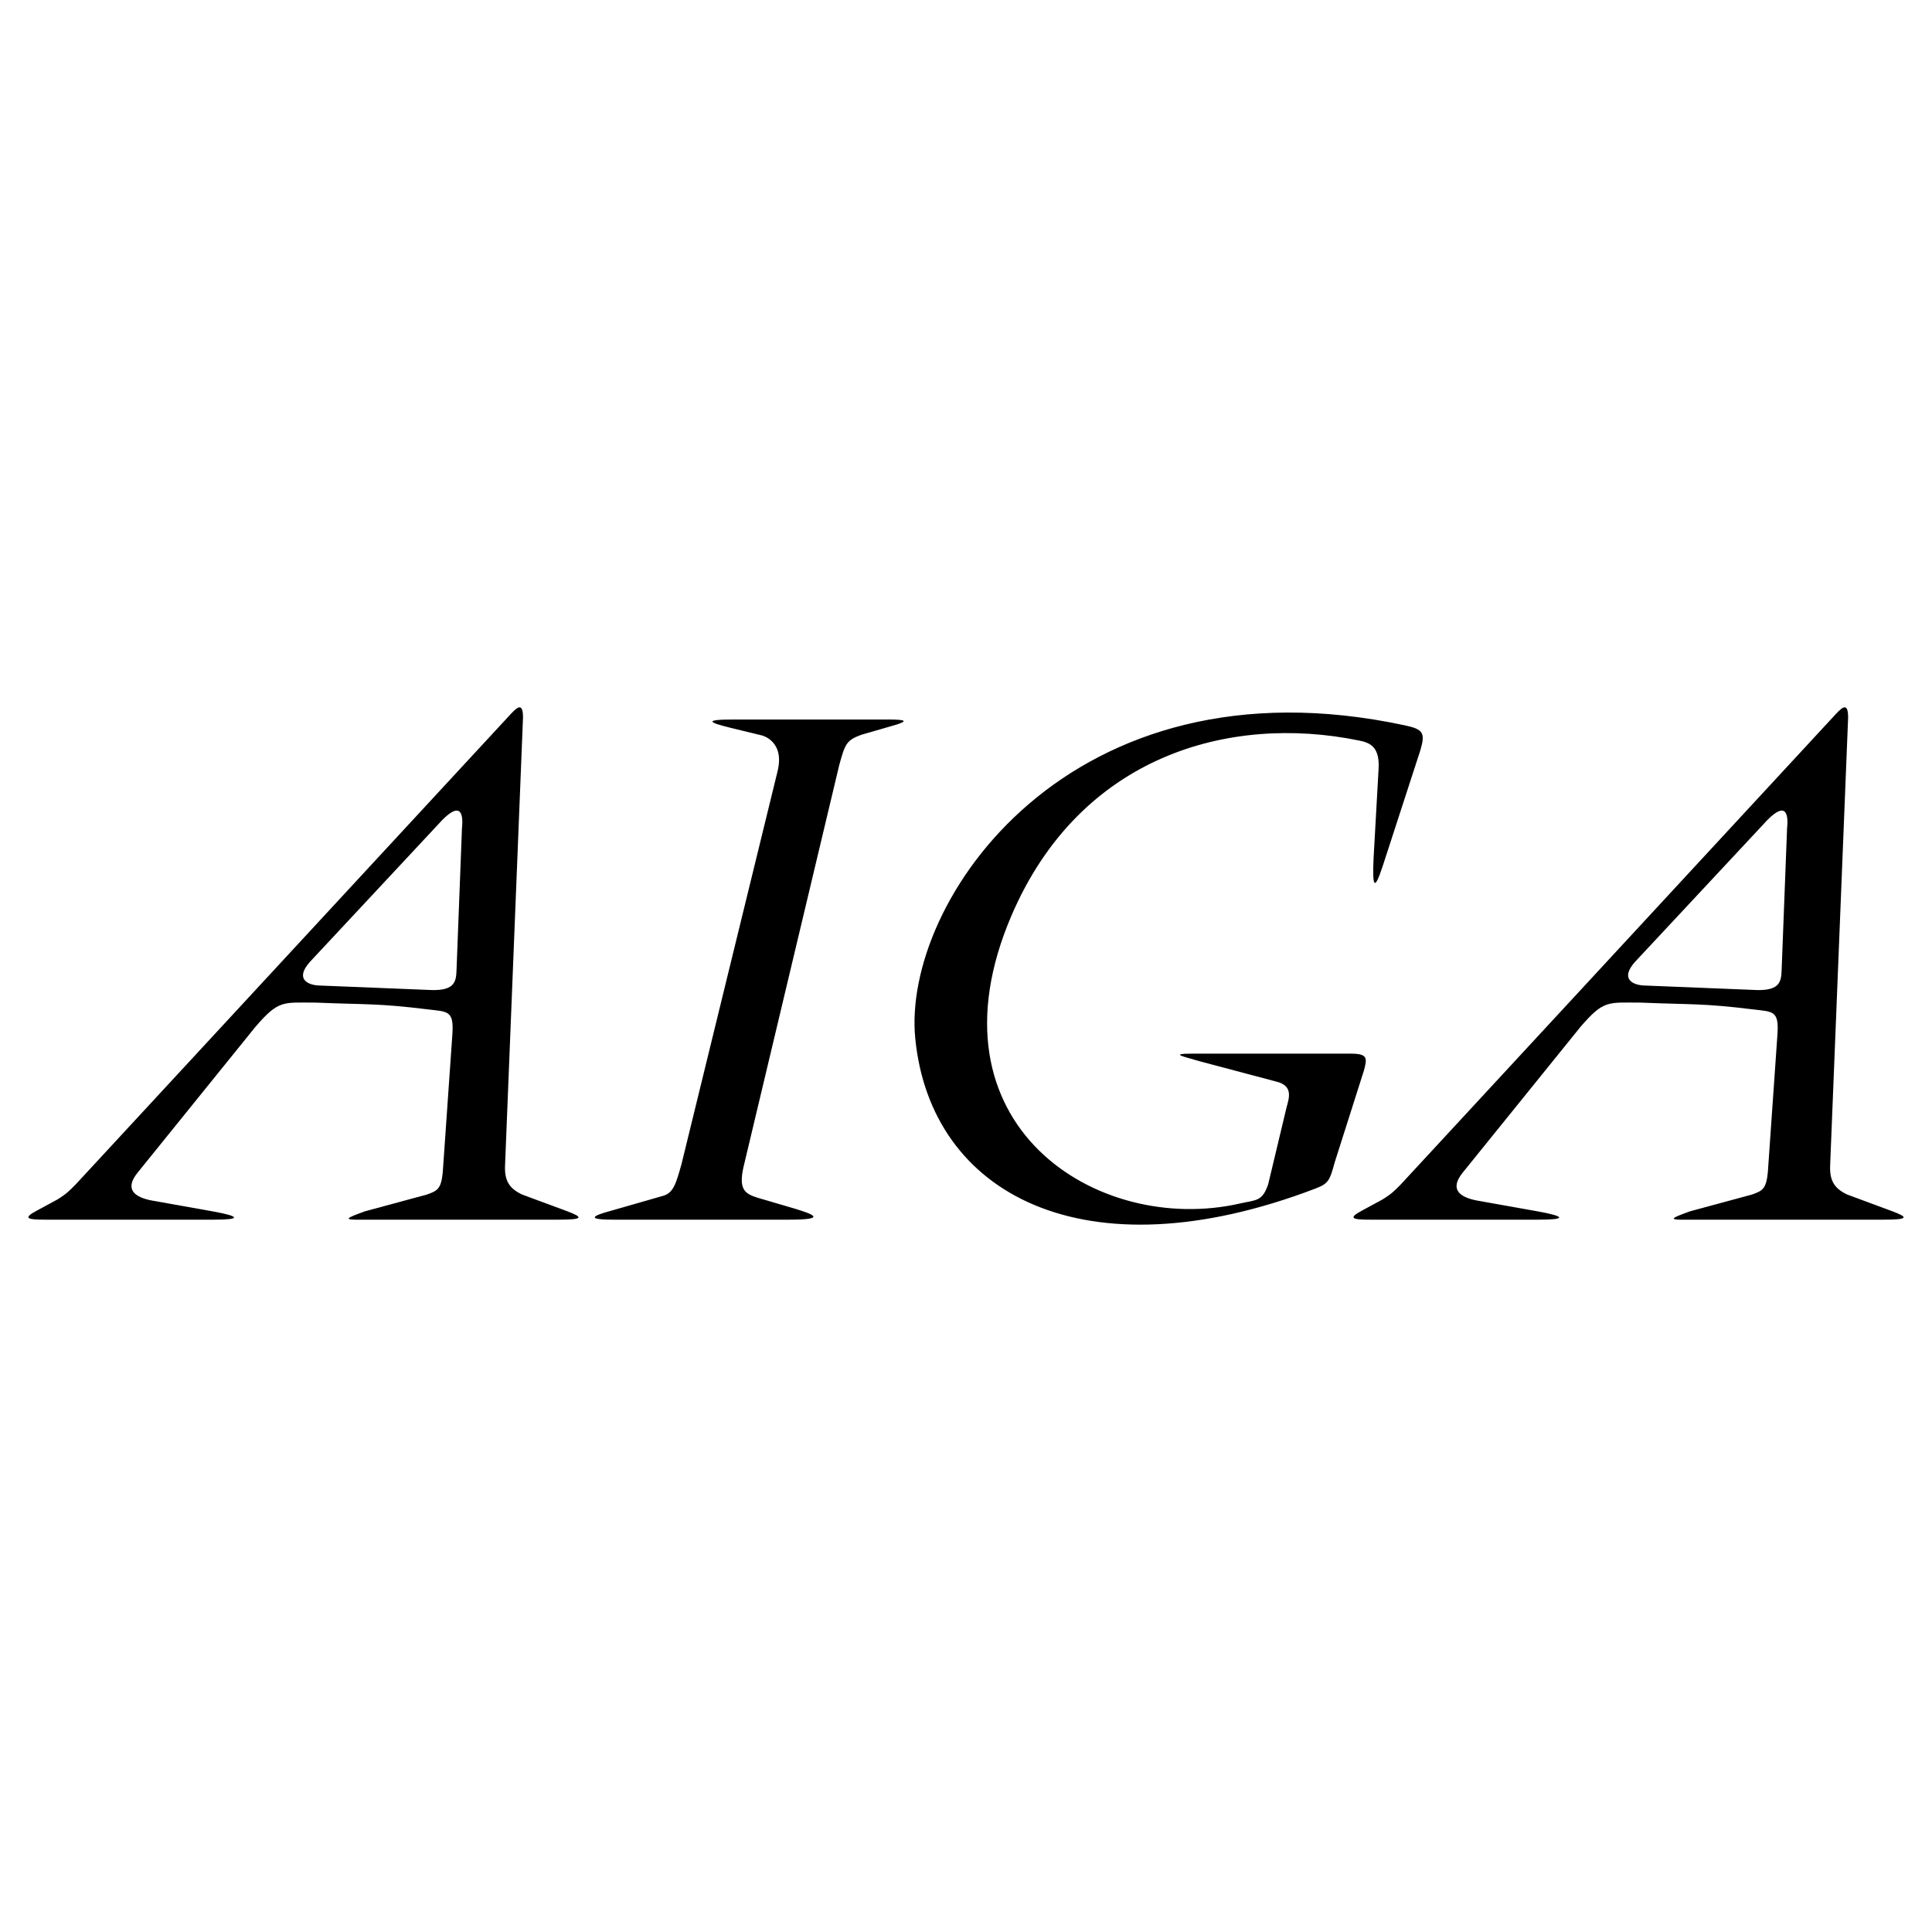
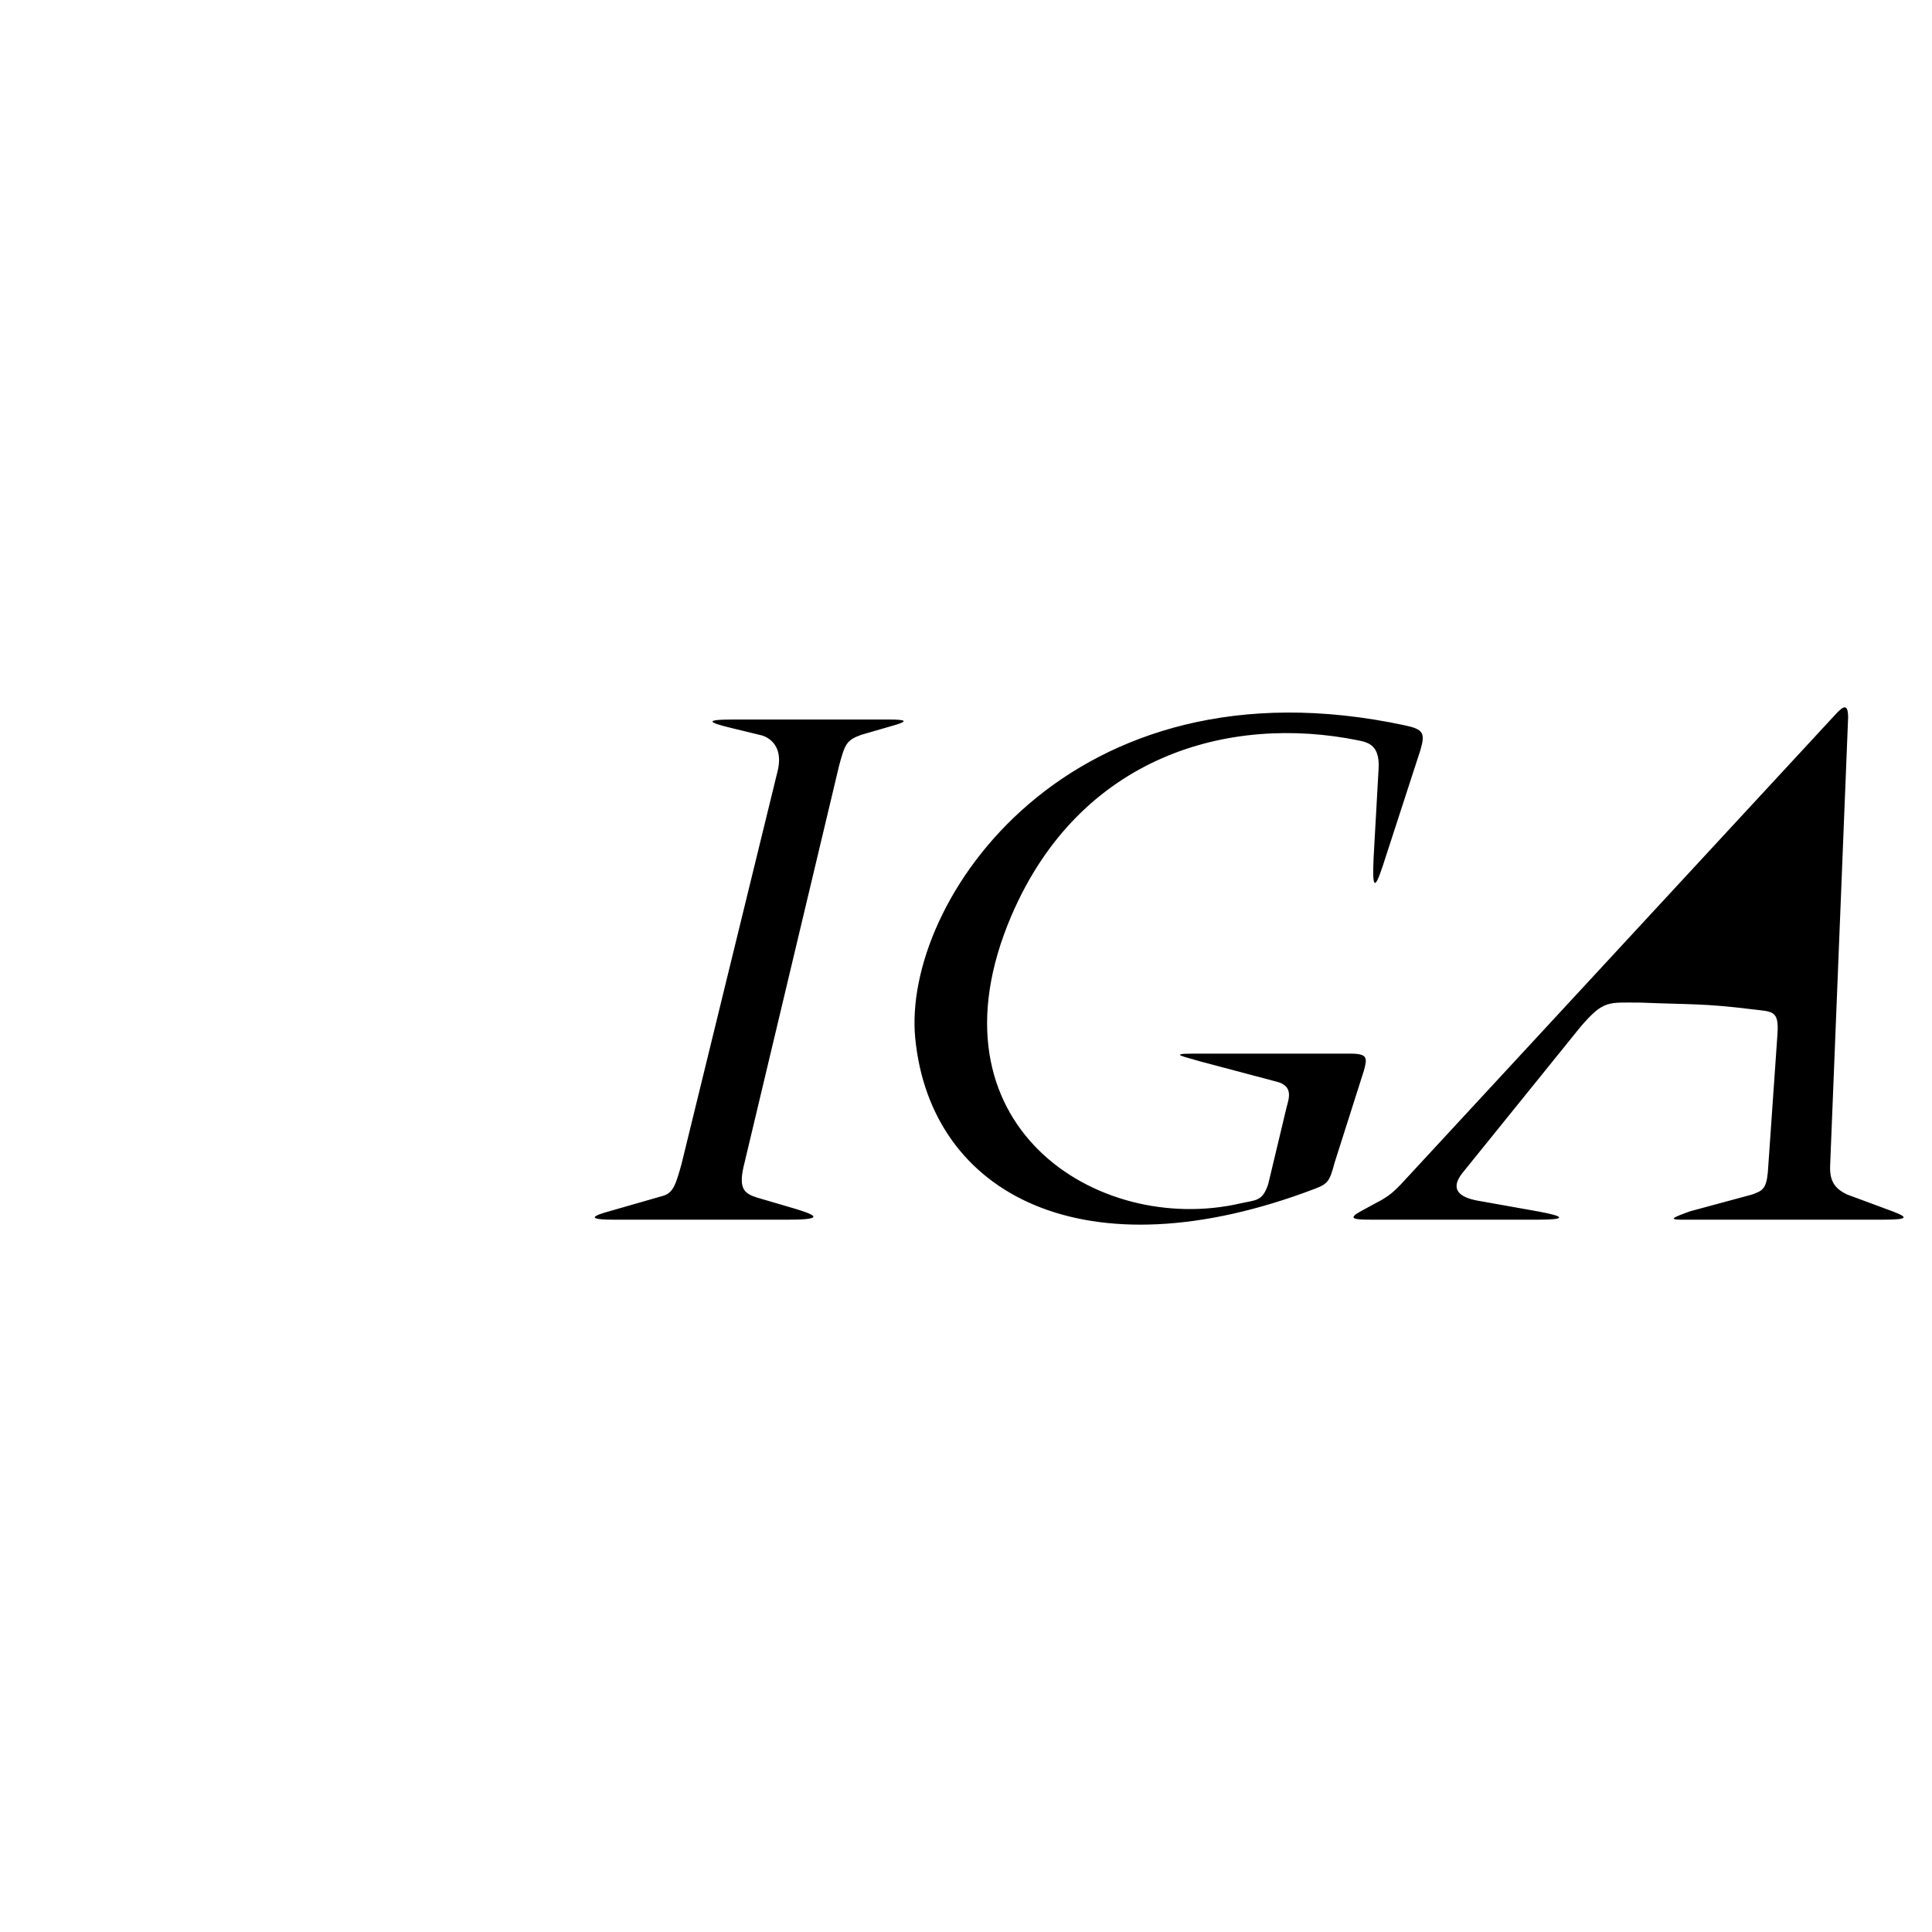
<svg xmlns="http://www.w3.org/2000/svg" width="2500" height="2500" viewBox="0 0 192.756 192.756">
  <g fill-rule="evenodd" clip-rule="evenodd">
-     <path fill="#fff" d="M0 0h192.756v192.756H0V0z" />
-     <path d="M50.722 71.494L7.54 118.182c-.584.584-.876.916-1.835 1.502l-2.003 1.084c-1.534.814-.885.918.793.918h16.897c2.545 0 2.743-.303-.208-.834l-6.029-1.074c-1.7-.324-2.774-1.096-1.439-2.766l11.766-14.561c2.337-2.711 2.733-2.42 6.029-2.42 5.083.209 6.124.057 11.119.668 2.045.25 2.67.084 2.503 2.504l-.959 13.768c-.167 1.67-.542 1.836-1.585 2.211l-6.175 1.67c-1.835.668-2.336.875-.333.834H55.77c2.503 0 2.378-.25.834-.834l-4.506-1.67c-1.252-.584-1.773-1.355-1.71-2.879l1.793-44.725c.001-1.762-.764-.826-1.459-.084z" />
-     <path d="M46.09 82.634c.167-1.544-.167-2.879-2.42-.333L30.904 95.985c-1.418 1.607-.333 2.253.835 2.335l11.39.459c2.294.043 2.378-.916 2.419-2.002l.542-14.143z" fill="#fff" />
    <path d="M77.57 76.981l-9.575 39.156c-.542 1.918-.793 2.879-1.836 3.17l-5.09 1.461c-.647.188-3.588.918.083.918h17.607c3.921 0 2.211-.584.584-1.084l-3.838-1.127c-1.126-.377-1.836-.752-1.335-3.004l9.555-40.116c.584-2.148.73-2.503 2.211-3.046l3.463-1.001c1.126-.354 1.085-.521-.75-.521H73.168c-3.087 0-2.377.313-.25.834 0 0 1.522.375 3.087.751 0 0 2.336.542 1.565 3.609zM135.543 73.873c-12.885-2.629-27.781 1.503-34.631 17.481-8.922 20.822 8.555 32 22.863 28.705 1.543-.355 2.17-.168 2.756-1.92l1.834-7.676c.252-.918.668-2.129-1-2.545l-7.553-2.004c-1.668-.5-3.295-.793-.793-.793h15.688c1.754 0 1.711.418 1.377 1.67l-2.92 9.178c-.5 1.836-.629 2.121-1.961 2.629-22.988 8.762-38.342.584-39.886-14.979-1.356-13.667 15.396-38.425 48.856-31.249 1.824.391 2.043.75 1.543 2.461l-3.756 11.558c-.875 2.67-1.043 2.044-.916-.793l.5-8.929c.126-2.293-1.007-2.591-2.001-2.794zM182.928 71.494l-43.182 46.688c-.584.584-.877.916-1.836 1.502l-2.002 1.084c-1.535.814-.887.918.791.918h16.898c2.545 0 2.742-.303-.209-.834l-6.029-1.074c-1.699-.324-2.773-1.096-1.439-2.766l11.766-14.561c2.336-2.711 2.732-2.42 6.029-2.42 5.082.209 6.123.057 11.119.668 2.043.25 2.67.084 2.502 2.504l-.959 13.768c-.166 1.67-.543 1.836-1.586 2.211l-6.174 1.67c-1.836.668-2.336.875-.334.834h19.693c2.502 0 2.377-.25.834-.834l-4.506-1.67c-1.252-.584-1.773-1.355-1.711-2.879l1.795-44.725c.001-1.762-.765-.826-1.46-.084z" />
-     <path d="M178.297 82.634c.166-1.544-.168-2.879-2.42-.333l-12.768 13.684c-1.418 1.607-.334 2.253.834 2.335l11.391.459c2.295.043 2.379-.916 2.42-2.002l.543-14.143z" fill="#fff" />
  </g>
</svg>